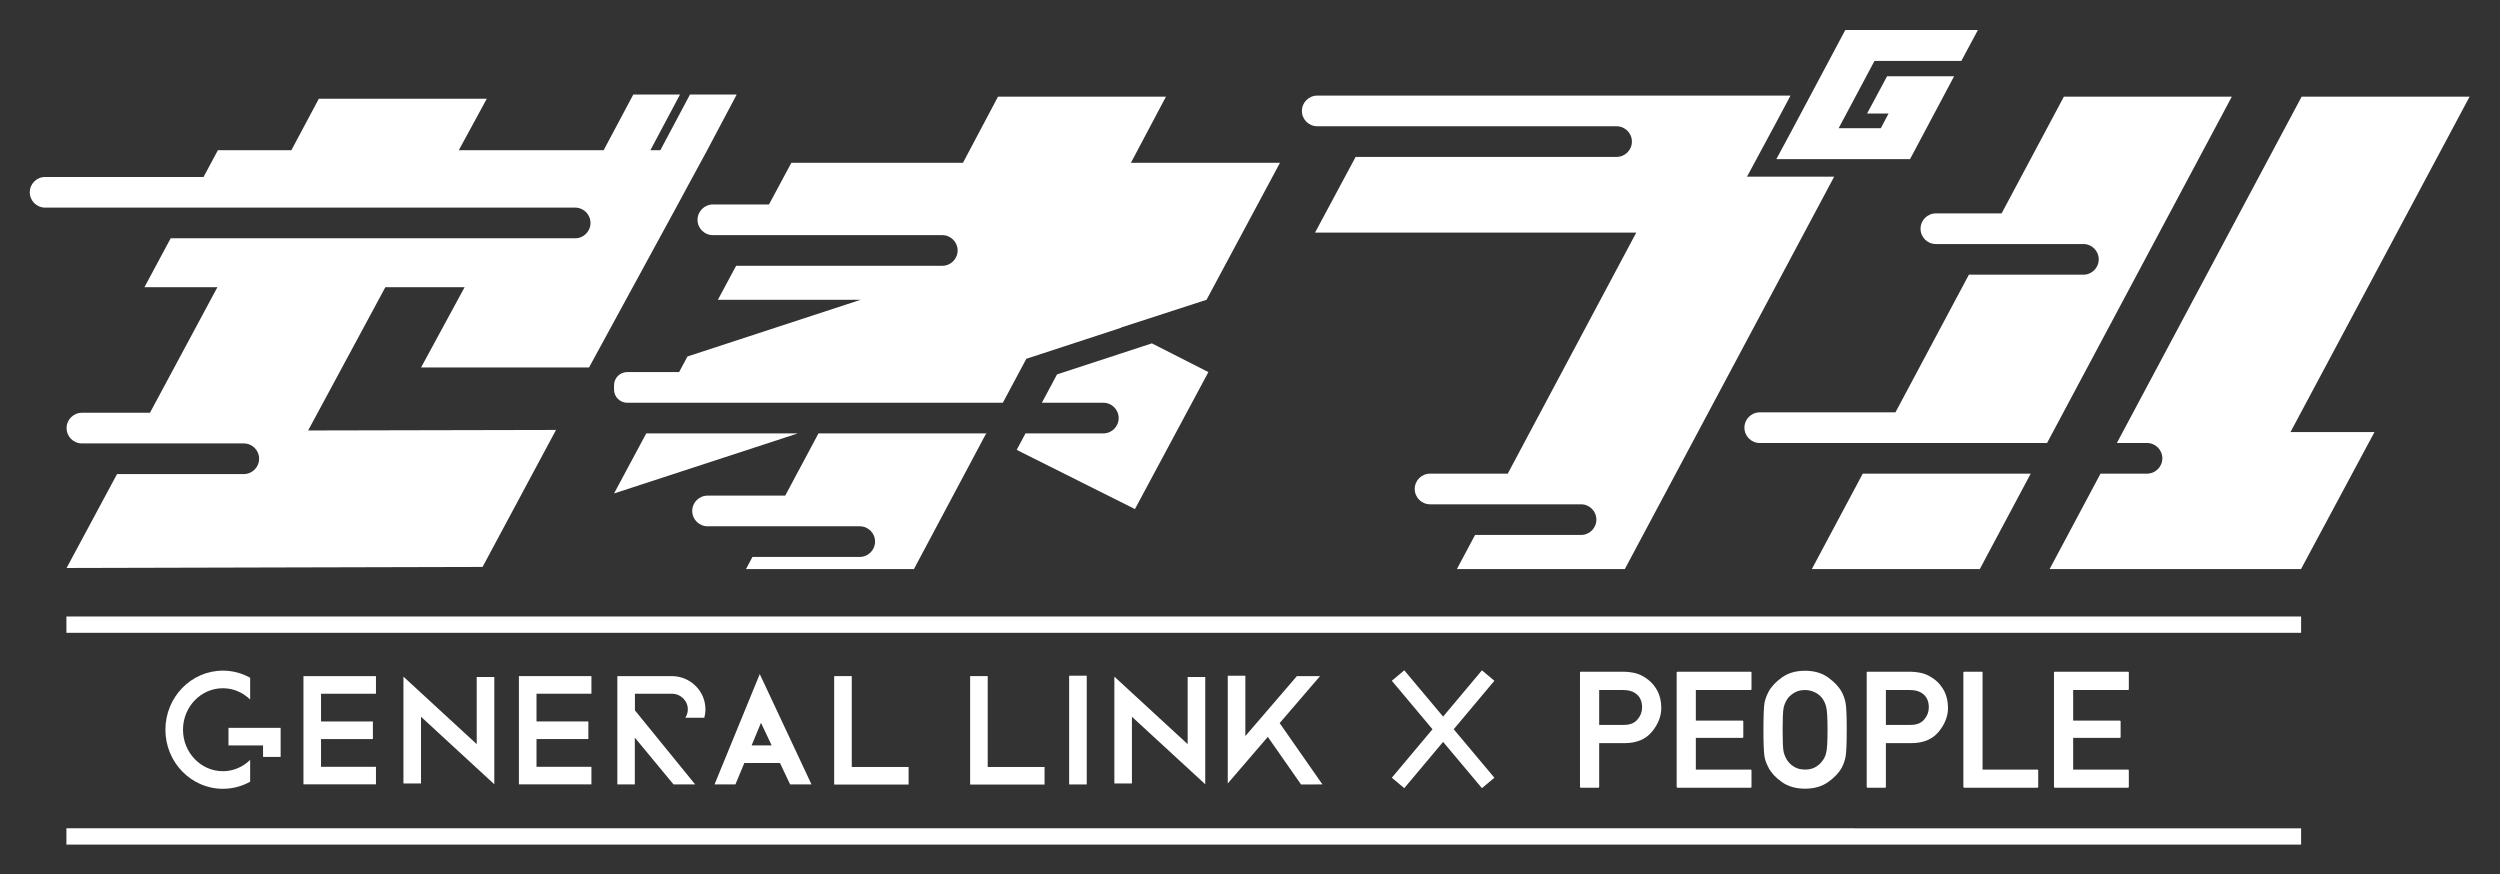
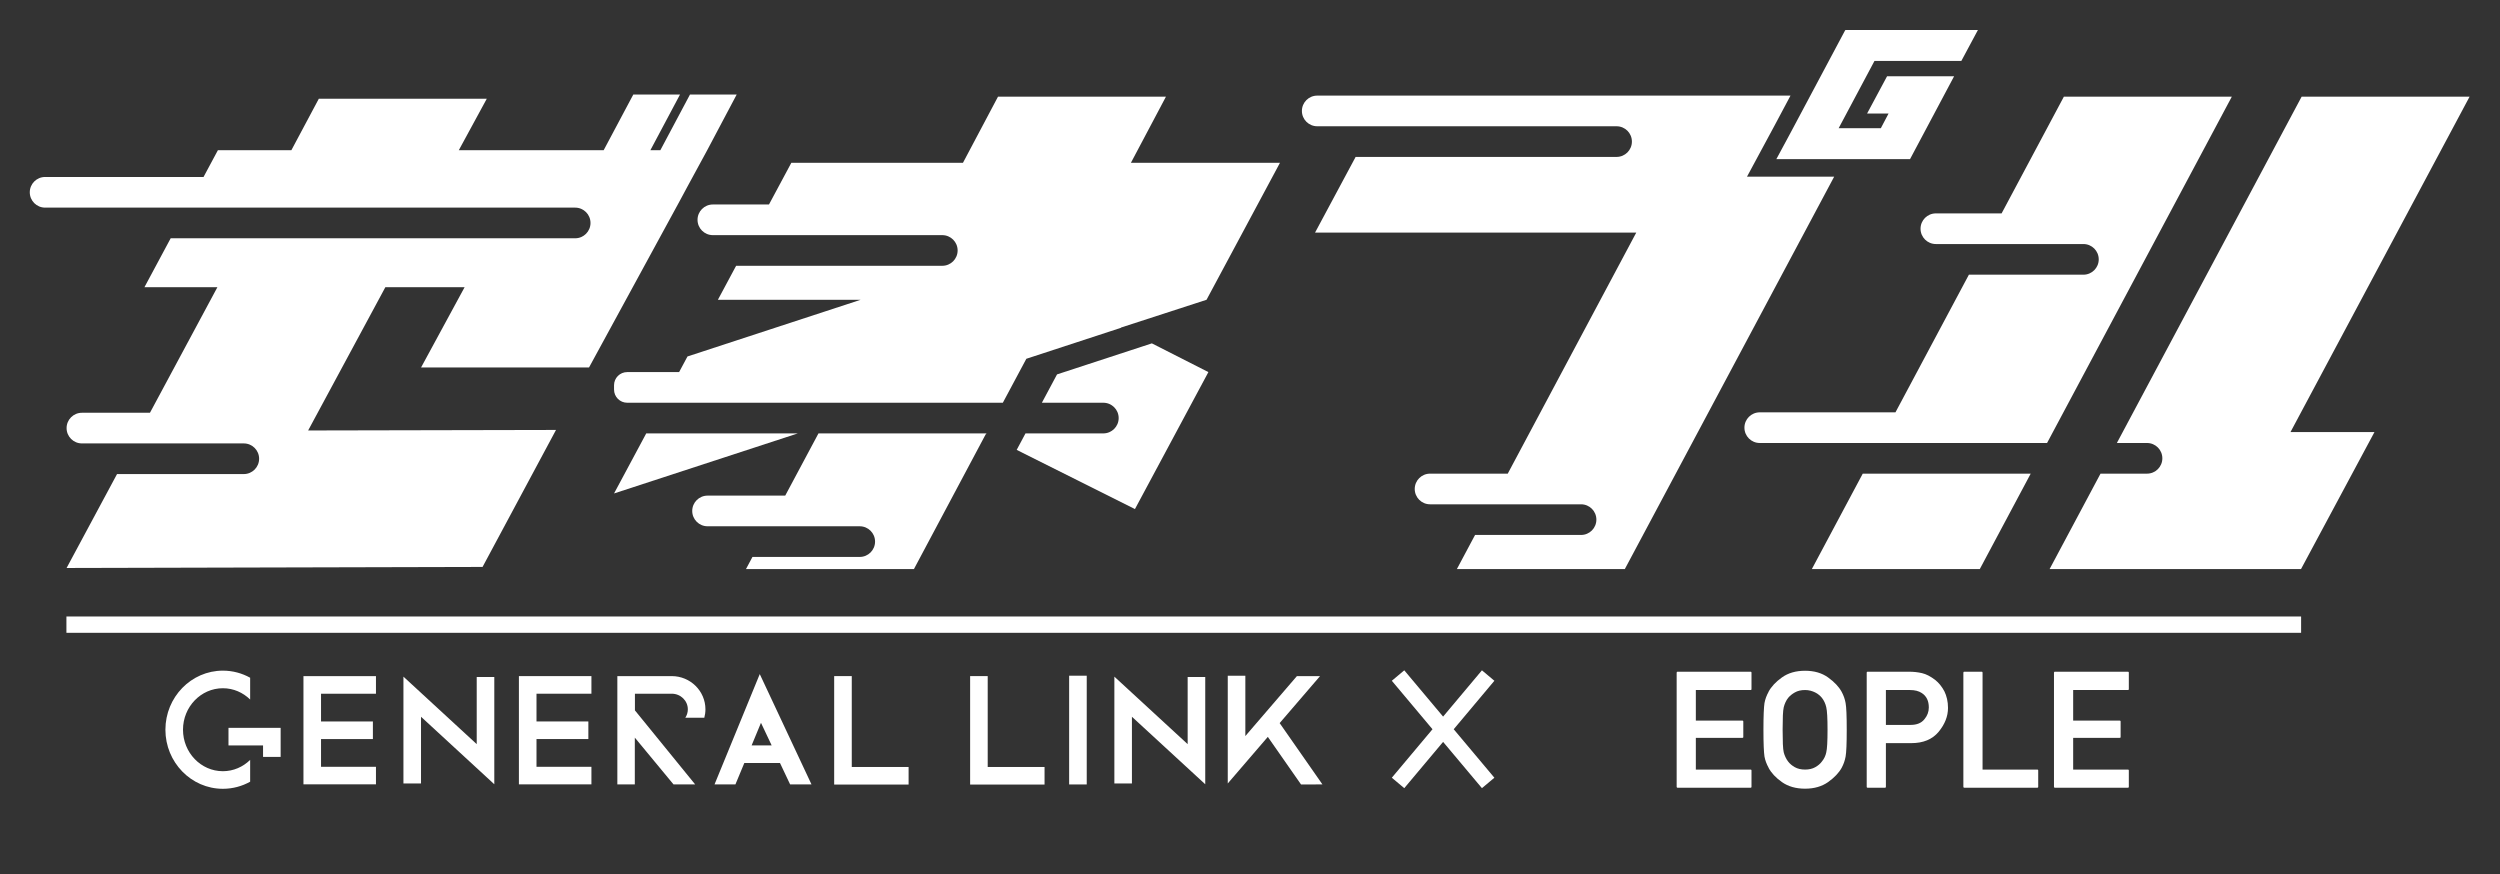
<svg xmlns="http://www.w3.org/2000/svg" viewBox="0 0 951.532 332.808" height="332.808" width="951.532" xml:space="preserve" id="svg2" version="1.1">
  <rect x="0" y="0" width="951.532" height="332.808" fill="#333333" stroke="none" />
  <defs id="defs6">
    <clipPath id="clipPath18" clipPathUnits="userSpaceOnUse">
      <path id="path16" d="M 0,249.606 H 713.649 V 0 H 0 Z" />
    </clipPath>
  </defs>
  <g transform="matrix(1.333,0,0,-1.333,0,332.808)" id="g10">
    <g id="g12">
      <g clip-path="url(#clipPath18)" id="g14">
        <g transform="translate(164.232,190.384)" id="g20">
          <path id="path22" style="fill:#ffffff;fill-opacity:1;fill-rule:nonzero;stroke:none" d="M 0,0 C 2.417,0 4.376,-1.959 4.376,-4.376 4.376,-6.793 2.417,-8.753 0,-8.753 h -115.5 l -7.487,-13.963 h 20.832 l -19.258,-35.856 h -19.43 c -2.417,0 -4.376,-1.959 -4.376,-4.376 0,-2.417 1.959,-4.377 4.376,-4.377 h 14.728 31.492 c 2.417,0 4.376,-1.959 4.376,-4.376 0,-2.417 -1.959,-4.377 -4.376,-4.377 h -36.193 l -14.403,-26.816 118.772,0.3 20.972,39.115 -70.776,-0.151 22.053,40.914 h 22.629 l -12.439,-22.93 H 3.949 l 25.958,47.657 2.094,3.897 5.618,10.341 8.493,16.035 H 32.773 L 24.321,16.398 h -2.848 l 8.454,15.886 H 16.589 L 8.135,16.398 h -41.363 l 7.983,14.687 h -47.957 l -7.832,-14.687 h -20.981 l -4.099,-7.645 h -45.238 c -2.417,0 -4.377,-1.96 -4.377,-4.377 0,-2.417 1.96,-4.376 4.377,-4.376 l 40.545,0 z" />
        </g>
        <g transform="translate(705.145,222.069)" id="g24">
          <path id="path26" style="fill:#ffffff;fill-opacity:1;fill-rule:nonzero;stroke:none" d="m 0,0 h -47.956 l -52.757,-98.889 h 8.609 c 2.417,0 4.376,-1.959 4.376,-4.377 0,-2.417 -1.959,-4.376 -4.376,-4.376 h -13.279 l -14.531,-27.237 h 71.785 l 20.972,39.115 h -23.979 z" />
        </g>
        <g transform="translate(517.342,87.19)" id="g28">
          <path id="path30" style="fill:#ffffff;fill-opacity:1;fill-rule:nonzero;stroke:none" d="M 0,0 H 47.957 L 62.488,27.237 H 14.531 Z" />
        </g>
        <g transform="translate(548.373,184.363)" id="g32">
          <path id="path34" style="fill:#ffffff;fill-opacity:1;fill-rule:nonzero;stroke:none" d="m 0,0 c 0,-2.417 1.959,-4.376 4.377,-4.376 h 42.128 c 2.417,-10e-4 4.376,-1.96 4.376,-4.377 0,-2.417 -1.96,-4.376 -4.377,-4.376 H 13.806 L -7.16,-52.43 h -38.749 c -2.417,0 -4.377,-1.959 -4.377,-4.376 0,-2.417 1.96,-4.377 4.377,-4.377 h 34.079 v 0 H 36.127 L 88.883,37.706 H 40.927 L 23.146,4.376 H 4.377 C 1.959,4.376 0,2.417 0,0" />
        </g>
        <g transform="translate(376.111,213.616)" id="g36">
          <path id="path38" style="fill:#ffffff;fill-opacity:1;fill-rule:nonzero;stroke:none" d="m 0,0 h 15.653 69.82 c 2.417,0 4.376,-1.959 4.376,-4.376 0,-2.417 -1.959,-4.377 -4.376,-4.377 H 10.961 L -0.624,-30.361 H 91.092 L 54.397,-99.189 H 32.214 c -2.417,0 -4.376,-1.959 -4.376,-4.376 0,-2.417 1.959,-4.377 4.376,-4.377 h 17.516 25.6 c 2.417,0 4.376,-1.959 4.376,-4.376 0,-2.417 -1.959,-4.377 -4.376,-4.377 H 45.064 l -5.188,-9.731 h 47.955 l 59.776,112.044 h -24.891 l 7.866,14.592 4.552,8.543 H 85.473 v 0 H 0 c -2.417,0 -4.377,-1.96 -4.377,-4.377 C -4.377,1.959 -2.417,0 0,0" />
        </g>
        <g transform="translate(199.167,186.905)" id="g40">
          <path id="path42" style="fill:#ffffff;fill-opacity:1;fill-rule:nonzero;stroke:none" d="m 0,0 c 0,-2.417 1.959,-4.376 4.376,-4.376 h 56.05 10e-4 9.463 c 2.417,0 4.377,-1.96 4.377,-4.377 0,-2.417 -1.96,-4.376 -4.377,-4.376 H 11.016 L 5.813,-22.834 H 46.577 L -2.87,-39.02 -5.26,-43.479 h -14.821 c -2.076,0 -3.759,-1.683 -3.759,-3.759 v -1.234 c 0,-2.076 1.683,-3.76 3.759,-3.76 h 10.128 v 0 h 97.129 l 6.709,12.552 27.076,8.863 -0.082,0.042 24.458,7.941 20.971,39.115 h -42.561 l 10.004,18.883 H 85.795 L 75.79,16.281 H 26.785 L 20.402,4.376 H 4.376 C 1.959,4.376 0,2.417 0,0" />
        </g>
        <g transform="translate(245.481,90.647)" id="g44">
          <path id="path46" style="fill:#ffffff;fill-opacity:1;fill-rule:nonzero;stroke:none" d="m 0,0 h -30.63 l -1.847,-3.457 H 15.48 l 20.51,38.516 0.063,-0.032 0.131,0.246 h -47.965 l -9.494,-17.767 h -22.177 c -2.417,0 -4.376,-1.959 -4.376,-4.376 v -0.001 c 0,-2.417 1.959,-4.376 4.376,-4.376 H 0 0.001 C 2.418,8.752 4.377,6.793 4.377,4.376 4.377,1.959 2.417,0 0,0" />
        </g>
        <g transform="translate(184.521,125.92)" id="g48">
          <path id="path50" style="fill:#ffffff;fill-opacity:1;fill-rule:nonzero;stroke:none" d="M 0,0 -9.194,-17.149 43.282,0 Z" />
        </g>
        <g transform="translate(315.037,125.92)" id="g52">
          <path id="path54" style="fill:#ffffff;fill-opacity:1;fill-rule:nonzero;stroke:none" d="M 0,0 H -22.226 L -24.741,-4.705 9.025,-21.608 29.996,17.506 13.854,25.708 -13.223,16.845 -17.548,8.753 H 0 C 2.417,8.753 4.377,6.794 4.377,4.376 4.377,1.959 2.417,0 0,0" />
        </g>
        <g transform="translate(47.23,41.31)" id="g56">
          <path id="path58" style="fill:#ffffff;fill-opacity:1;fill-rule:nonzero;stroke:none" d="m 0,0 c 0,-9.301 7.361,-16.867 16.407,-16.867 2.817,0 5.472,0.734 7.79,2.025 v 6.227 c -2.038,-1.998 -4.776,-3.229 -7.79,-3.229 -6.279,0 -11.384,5.314 -11.384,11.844 0,6.534 5.105,11.846 11.384,11.846 3.014,0 5.752,-1.233 7.79,-3.225 v 6.223 c -2.318,1.289 -4.973,2.024 -7.79,2.024 C 7.361,16.868 0,9.301 0,0" />
        </g>
        <g transform="translate(80.132,33.549)" id="g60">
          <path id="path62" style="fill:#ffffff;fill-opacity:1;fill-rule:nonzero;stroke:none" d="M 0,0 V 8.296 H -14.892 V 3.275 h 9.869 V 0 Z" />
        </g>
        <g transform="translate(107.349,51.593)" id="g64">
          <path id="path66" style="fill:#ffffff;fill-opacity:1;fill-rule:nonzero;stroke:none" d="M 0,0 V 5.025 H -20.704 V -25.884 H 0 v 5.013 h -15.685 v 7.926 h 14.81 v 5.023 h -14.81 V 0 Z" />
        </g>
        <g transform="translate(168.87,51.593)" id="g68">
          <path id="path70" style="fill:#ffffff;fill-opacity:1;fill-rule:nonzero;stroke:none" d="M 0,0 V 5.025 H -20.706 V -25.884 H 0 v 5.013 h -15.683 v 7.926 h 14.808 v 5.023 H -15.683 V 0 Z" />
        </g>
        <g transform="translate(141.137,25.739)" id="g72">
          <path id="path74" style="fill:#ffffff;fill-opacity:1;fill-rule:nonzero;stroke:none" d="M 0,0 V 30.616 H -5.02 V 11.454 L -25.944,30.725 V 0.227 h 5.018 v 19.047 z" />
        </g>
        <g transform="translate(344.134,25.739)" id="g76">
          <path id="path78" style="fill:#ffffff;fill-opacity:1;fill-rule:nonzero;stroke:none" d="M 0,0 V 30.616 H -5.021 V 11.454 L -25.948,30.725 V 0.227 h 5.014 v 19.047 z" />
        </g>
        <g transform="translate(217.284,43.285)" id="g80">
          <path id="path82" style="fill:#ffffff;fill-opacity:1;fill-rule:nonzero;stroke:none" d="m 0,0 3.053,-6.457 h -5.727 z m 5.431,-11.48 2.888,-6.106 h 6.104 L -0.348,13.912 -13.262,-17.586 h 5.966 l 2.539,6.106 z" />
        </g>
        <g transform="translate(238.183,56.621)" id="g84">
          <path id="path86" style="fill:#ffffff;fill-opacity:1;fill-rule:nonzero;stroke:none" d="m 0,0 v -30.968 h 21.249 v 5.019 H 5.021 L 5.021,0 Z" />
        </g>
        <g transform="translate(277.002,56.621)" id="g88">
          <path id="path90" style="fill:#ffffff;fill-opacity:1;fill-rule:nonzero;stroke:none" d="m 0,0 v -30.968 h 21.249 v 5.019 H 5.018 L 5.018,0 Z" />
        </g>
        <path id="path92" style="fill:#ffffff;fill-opacity:1;fill-rule:nonzero;stroke:none" d="m 305.274,25.684 h 5.021 v 31.05 h -5.021 z" />
        <g transform="translate(350.564,56.734)" id="g94">
          <path id="path96" style="fill:#ffffff;fill-opacity:1;fill-rule:nonzero;stroke:none" d="m 0,0 v -30.768 l 11.437,13.304 9.491,-13.596 6.107,0.021 -12.216,17.509 11.532,13.415 H 19.744 L 5.021,-17.232 V 0 Z" />
        </g>
        <g transform="translate(201.101,44.724)" id="g98">
          <path id="path100" style="fill:#ffffff;fill-opacity:1;fill-rule:nonzero;stroke:none" d="m 0,0 c 0.201,0.769 0.323,1.575 0.323,2.409 0,5.228 -4.315,9.485 -9.614,9.485 H -24.829 V 11.356 6.869 -19.025 h 4.987 v 13.356 l 11.049,-13.356 h 6.179 L -19.81,2.11 v 4.759 h 10.519 c 2.533,0 4.588,-2 4.588,-4.46 0,-0.885 -0.264,-1.716 -0.73,-2.409 z" />
        </g>
        <g transform="translate(456.615,52.644)" id="g102">
-           <path id="path104" style="fill:#ffffff;fill-opacity:1;fill-rule:nonzero;stroke:none" d="m 0,0 h 6.889 c 1.378,0 2.5,-0.288 3.364,-0.864 1.334,-0.864 2.001,-2.236 2.001,-4.115 0,-1.259 -0.432,-2.396 -1.296,-3.41 C 10.109,-9.435 8.813,-9.958 7.07,-9.958 H 0 Z m -0.272,-27.896 c 0.181,0 0.272,0.091 0.272,0.273 v 12.459 h 7.252 c 3.41,0 6.01,1.076 7.799,3.228 1.788,2.167 2.682,4.441 2.682,6.821 0,0.909 -0.091,1.765 -0.273,2.569 -0.182,0.802 -0.439,1.538 -0.773,2.205 C 16.339,0.311 15.948,0.905 15.516,1.443 15.084,1.981 14.61,2.455 14.095,2.864 12.762,3.895 11.504,4.546 10.321,4.819 9.154,5.092 7.919,5.229 6.616,5.229 H -5.206 c -0.182,0 -0.273,-0.092 -0.273,-0.273 v -32.579 c 0,-0.182 0.091,-0.273 0.273,-0.273 z" />
-         </g>
+           </g>
        <g transform="translate(499.834,52.644)" id="g106">
          <path id="path108" style="fill:#ffffff;fill-opacity:1;fill-rule:nonzero;stroke:none" d="M 0,0 C 0.182,0 0.273,0.091 0.273,0.272 V 4.956 C 0.273,5.137 0.182,5.229 0,5.229 h -20.825 c -0.182,0 -0.272,-0.092 -0.272,-0.273 v -32.579 c 0,-0.182 0.09,-0.273 0.272,-0.273 H 0 c 0.182,0 0.273,0.091 0.273,0.273 v 4.638 c 0,0.182 -0.091,0.273 -0.273,0.273 h -15.619 v 9.048 h 13.278 c 0.181,0 0.272,0.083 0.272,0.25 v 4.411 c 0,0.182 -0.091,0.273 -0.272,0.273 H -15.619 V 0 Z" />
        </g>
        <g transform="translate(509.064,45.346)" id="g110">
          <path id="path112" style="fill:#ffffff;fill-opacity:1;fill-rule:nonzero;stroke:none" d="m 0,0 c 0.046,1.076 0.129,1.872 0.25,2.388 0.122,0.484 0.288,0.958 0.501,1.421 0.212,0.462 0.462,0.874 0.75,1.238 0.485,0.591 1.129,1.115 1.932,1.569 0.803,0.455 1.773,0.682 2.911,0.682 0.545,0 1.06,-0.065 1.545,-0.193 C 8.374,6.976 8.821,6.81 9.23,6.605 9.64,6.4 10.007,6.162 10.333,5.888 c 0.326,-0.273 0.603,-0.554 0.83,-0.841 0.288,-0.364 0.538,-0.776 0.75,-1.238 0.212,-0.463 0.371,-0.937 0.478,-1.421 0.121,-0.501 0.212,-1.285 0.272,-2.353 0.061,-1.069 0.091,-2.43 0.091,-4.081 0,-3.335 -0.121,-5.487 -0.363,-6.457 -0.197,-0.971 -0.614,-1.841 -1.251,-2.615 -0.469,-0.636 -1.106,-1.178 -1.91,-1.625 -0.803,-0.447 -1.766,-0.671 -2.886,-0.671 -1.138,0 -2.108,0.224 -2.911,0.671 -0.803,0.447 -1.447,0.989 -1.932,1.625 -0.273,0.349 -0.52,0.754 -0.739,1.217 -0.22,0.462 -0.39,0.927 -0.512,1.398 -0.121,0.515 -0.204,1.307 -0.25,2.376 -0.046,1.068 -0.068,2.428 -0.068,4.081 0,1.621 0.022,2.97 0.068,4.046 m -5.252,3.57 c -0.09,-0.576 -0.162,-1.494 -0.215,-2.751 -0.053,-1.258 -0.08,-2.88 -0.08,-4.865 0,-1.986 0.027,-3.612 0.08,-4.877 0.053,-1.266 0.125,-2.186 0.215,-2.763 0.106,-0.576 0.258,-1.125 0.455,-1.648 0.197,-0.522 0.439,-1.042 0.727,-1.557 h -0.022 c 0.788,-1.485 2.061,-2.85 3.82,-4.092 1.788,-1.259 3.993,-1.887 6.616,-1.887 2.591,0 4.781,0.628 6.569,1.887 1.788,1.273 3.085,2.637 3.888,4.092 0.258,0.485 0.481,0.993 0.671,1.523 0.189,0.53 0.337,1.092 0.443,1.682 0.212,1.198 0.319,3.744 0.319,7.64 0,1.985 -0.027,3.607 -0.08,4.865 C 18.101,2.076 18.021,2.994 17.915,3.57 17.718,4.69 17.339,5.767 16.778,6.798 15.99,8.238 14.701,9.601 12.913,10.89 11.14,12.164 8.95,12.8 6.344,12.8 3.706,12.8 1.501,12.164 -0.272,10.89 -2.031,9.632 -3.304,8.268 -4.092,6.798 H -4.07 C -4.358,6.283 -4.6,5.759 -4.797,5.229 -4.994,4.698 -5.146,4.145 -5.252,3.57" />
        </g>
        <g transform="translate(538.482,52.644)" id="g114">
          <path id="path116" style="fill:#ffffff;fill-opacity:1;fill-rule:nonzero;stroke:none" d="m 0,0 h 6.889 c 1.379,0 2.5,-0.288 3.364,-0.864 1.334,-0.864 2.001,-2.236 2.001,-4.115 0,-1.259 -0.432,-2.396 -1.296,-3.41 C 10.109,-9.435 8.813,-9.958 7.071,-9.958 H 0 Z m -0.272,-27.896 c 0.181,0 0.272,0.091 0.272,0.273 v 12.459 h 7.253 c 3.409,0 6.009,1.076 7.798,3.228 1.788,2.167 2.682,4.441 2.682,6.821 0,0.909 -0.09,1.765 -0.273,2.569 -0.182,0.802 -0.439,1.538 -0.773,2.205 C 16.339,0.311 15.948,0.905 15.516,1.443 15.084,1.981 14.61,2.455 14.095,2.864 12.762,3.895 11.504,4.546 10.321,4.819 9.154,5.092 7.919,5.229 6.616,5.229 H -5.206 c -0.182,0 -0.273,-0.092 -0.273,-0.273 v -32.579 c 0,-0.182 0.091,-0.273 0.273,-0.273 z" />
        </g>
        <g transform="translate(565.809,57.873)" id="g118">
          <path id="path120" style="fill:#ffffff;fill-opacity:1;fill-rule:nonzero;stroke:none" d="m 0,0 h -4.934 c -0.182,0 -0.272,-0.091 -0.272,-0.272 v -32.58 c 0,-0.182 0.09,-0.272 0.272,-0.272 h 20.825 c 0.182,0 0.273,0.09 0.273,0.272 v 4.639 c 0,0.181 -0.091,0.272 -0.273,0.272 H 0.272 V -0.272 C 0.272,-0.091 0.181,0 0,0" />
        </g>
        <g transform="translate(607.572,52.644)" id="g122">
          <path id="path124" style="fill:#ffffff;fill-opacity:1;fill-rule:nonzero;stroke:none" d="M 0,0 C 0.182,0 0.273,0.091 0.273,0.272 V 4.956 C 0.273,5.137 0.182,5.229 0,5.229 h -20.825 c -0.182,0 -0.272,-0.092 -0.272,-0.273 v -32.579 c 0,-0.182 0.09,-0.273 0.272,-0.273 H 0 c 0.182,0 0.273,0.091 0.273,0.273 v 4.638 c 0,0.182 -0.091,0.273 -0.273,0.273 h -15.619 v 9.048 h 13.278 c 0.181,0 0.272,0.083 0.272,0.25 v 4.411 c 0,0.182 -0.091,0.273 -0.272,0.273 H -15.619 V 0 Z" />
        </g>
        <g transform="translate(400.962,24.624)" id="g126">
          <path id="path128" style="fill:#ffffff;fill-opacity:1;fill-rule:nonzero;stroke:none" d="M 0,0 11.088,13.214 22.176,0 25.73,2.983 14.117,16.824 25.73,30.665 22.176,33.647 11.088,20.433 0,33.647 -3.554,30.665 8.059,16.824 -3.554,2.983 Z" />
        </g>
        <path id="path130" style="fill:#ffffff;fill-opacity:1;fill-rule:nonzero;stroke:none" d="m 18.966,68.983 h 638.071 v 4.66 H 18.966 Z" />
-         <path id="path132" style="fill:#ffffff;fill-opacity:1;fill-rule:nonzero;stroke:none" d="m 18.966,8.504 h 638.071 v 4.66 H 18.966 Z" />
        <g transform="translate(507.203,204.234)" id="g134">
          <path id="path136" style="fill:#ffffff;fill-opacity:1;fill-rule:nonzero;stroke:none" d="M 0,0 H 19.182 38.174 L 50.752,23.654 H 31.612 L 25.903,13.01 h 0.221 5.911 L 30.789,10.645 H 30.788 L 29.834,8.826 H 17.789 l 10.235,19.218 h 24.801 l 4.73,8.824 H 19.748 L 19.686,36.787 H 19.645 L 9.707,18.134 3.892,7.218 Z" />
        </g>
      </g>
    </g>
  </g>
</svg>